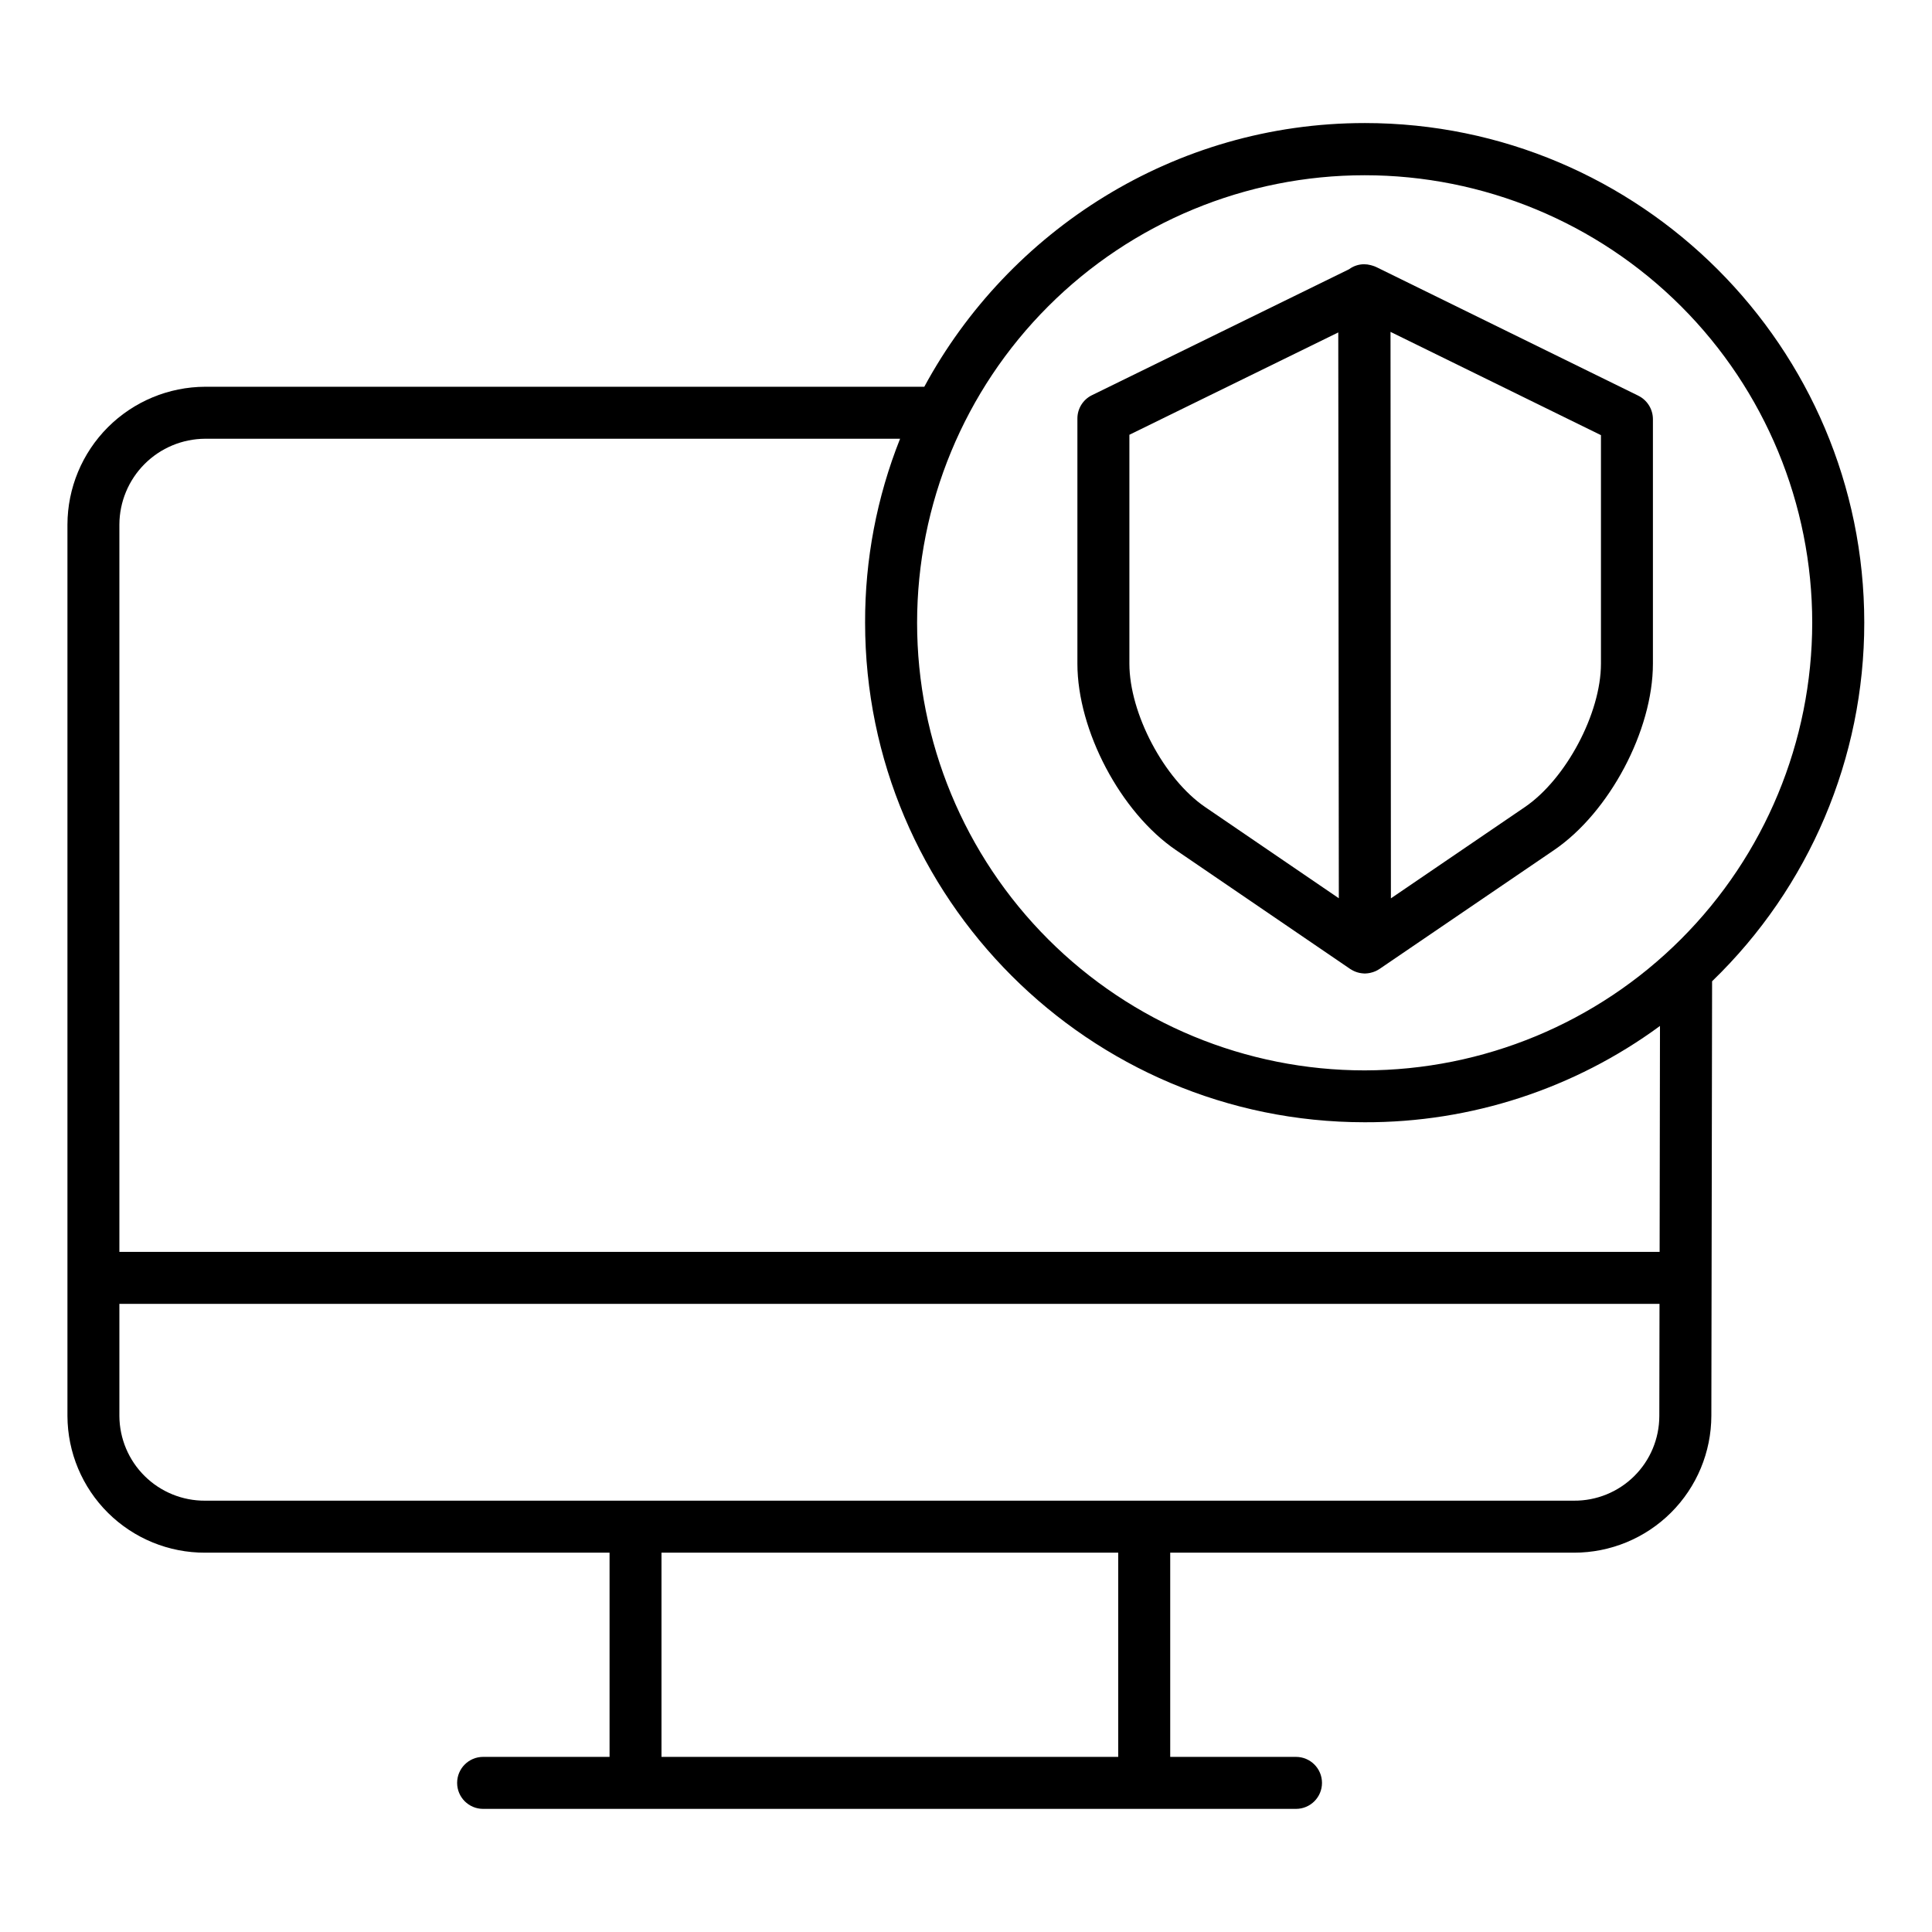
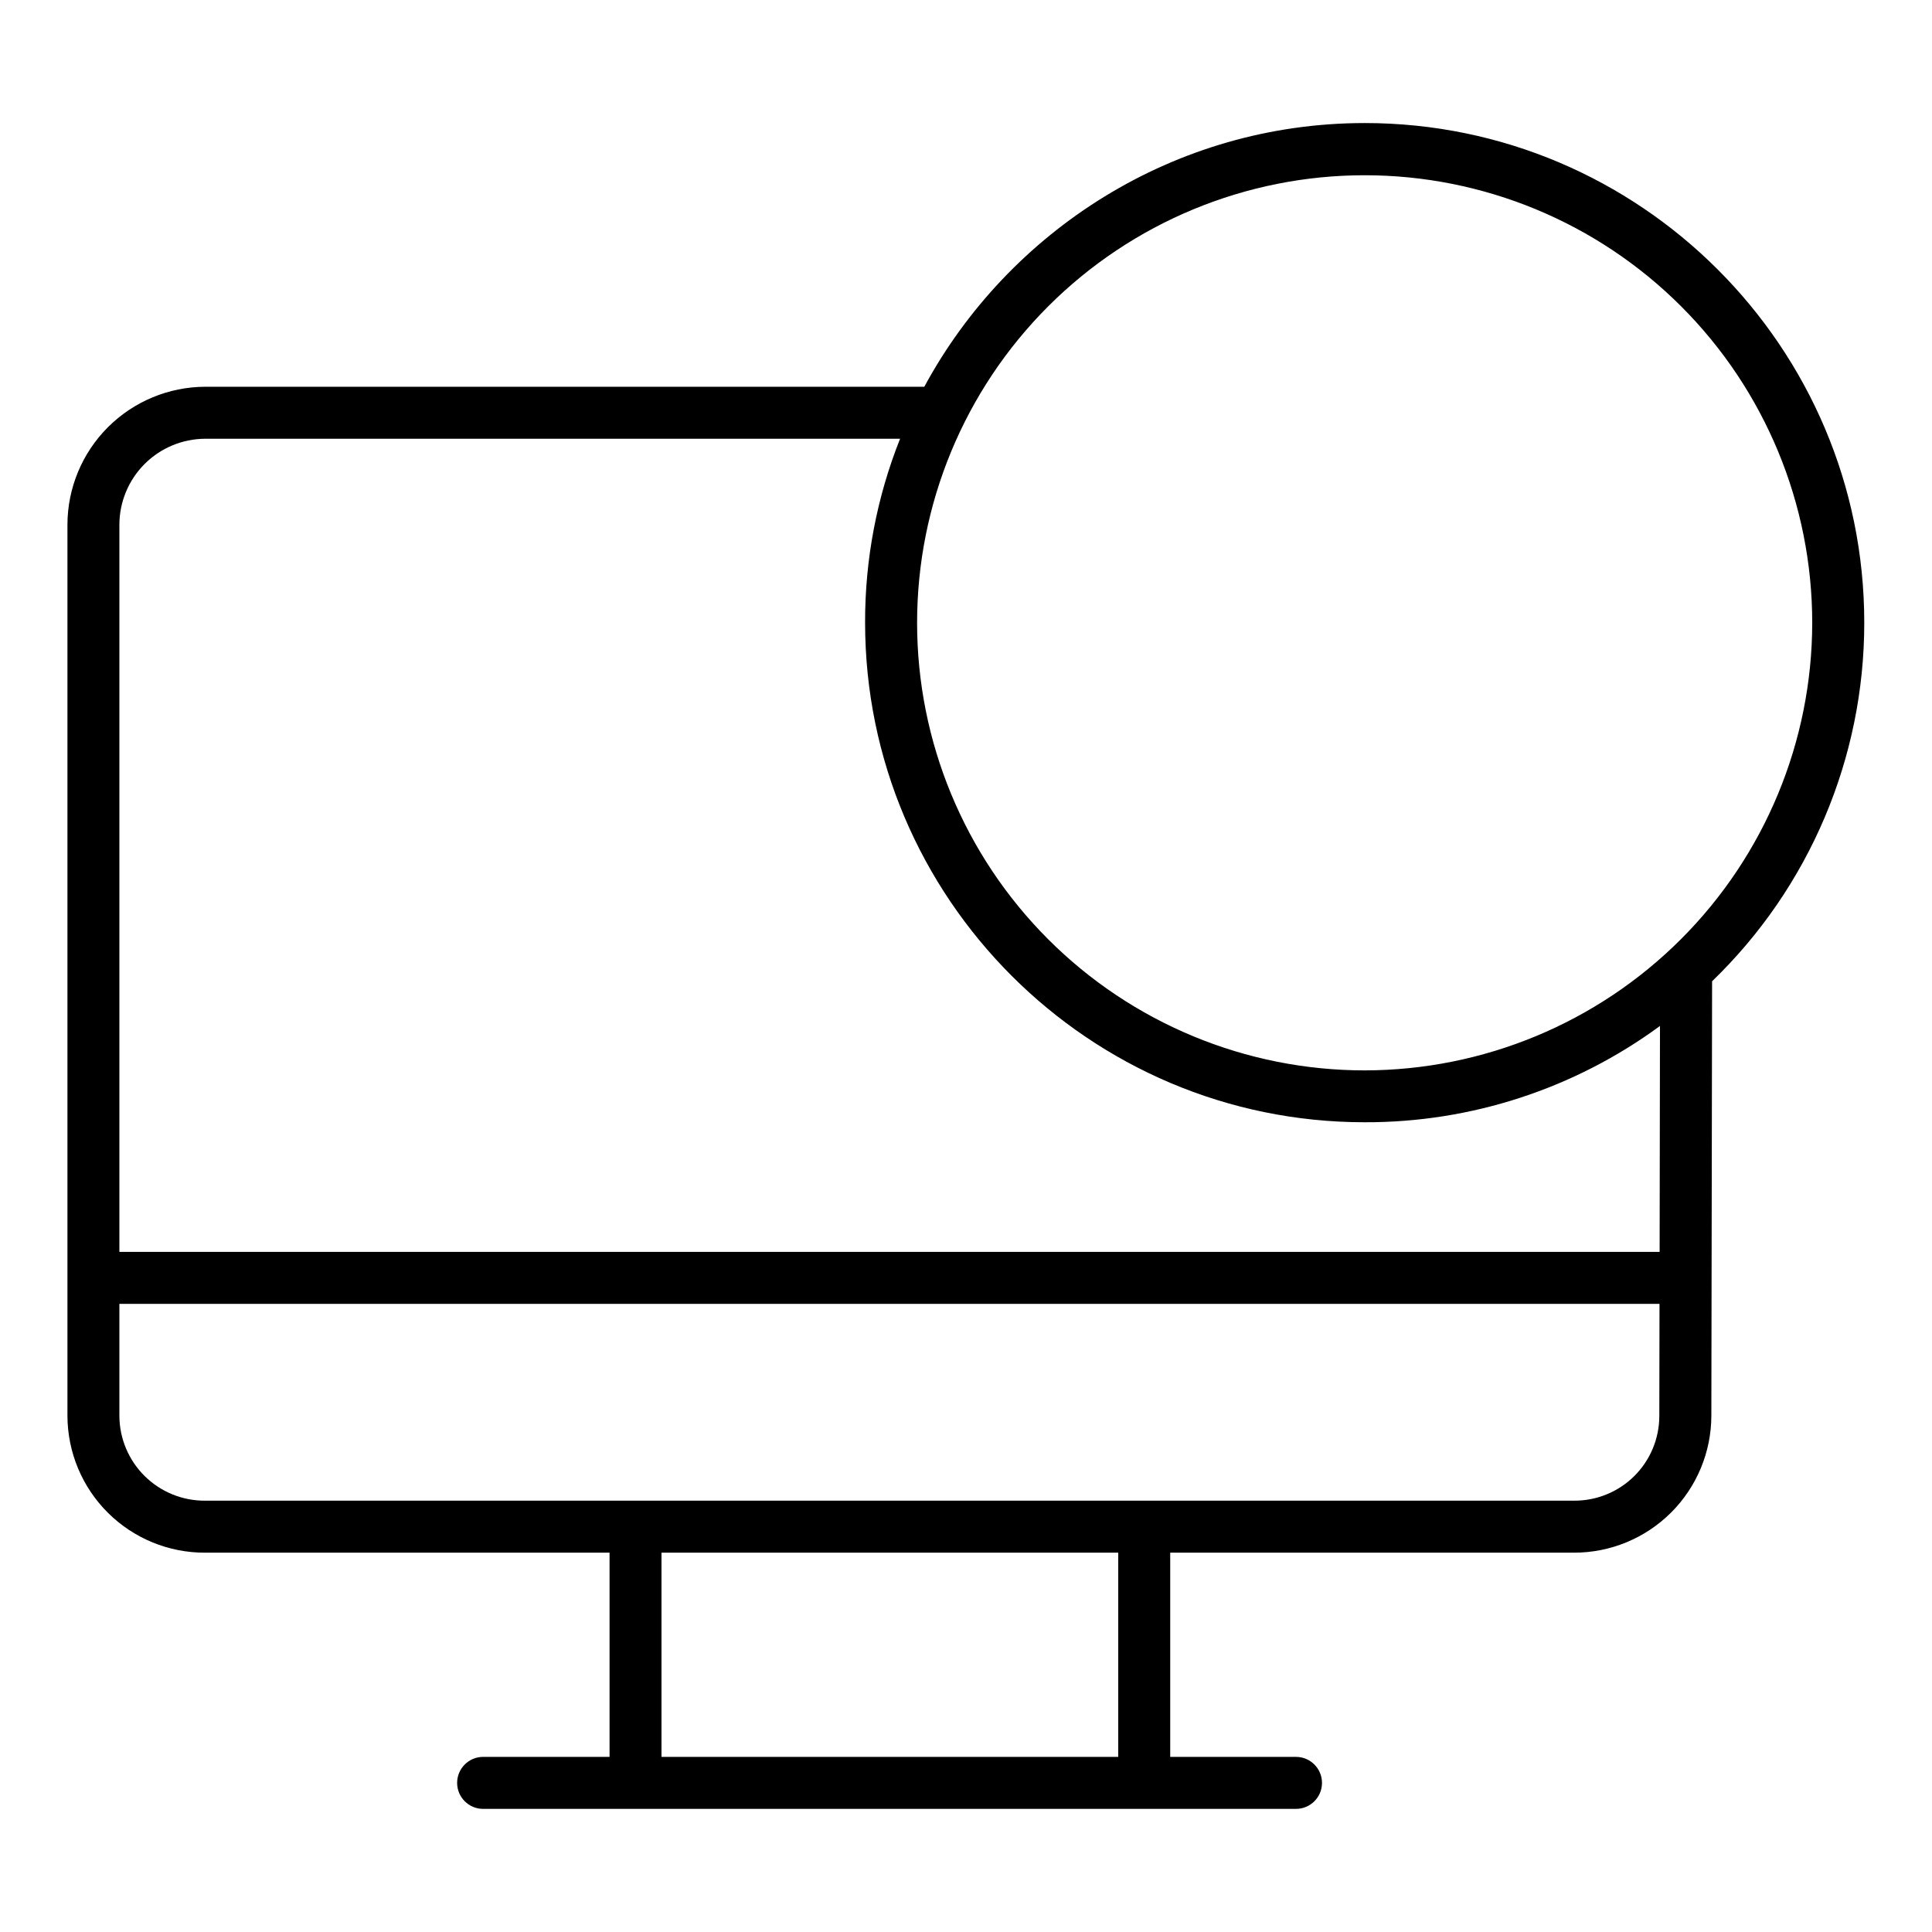
<svg xmlns="http://www.w3.org/2000/svg" fill="#000000" width="800px" height="800px" version="1.1" viewBox="144 144 512 512">
  <g>
    <path d="m505.65 176.61c-50.43 0-94.355 28.555-116.7 69.883h-190.58c-9.676 0.035-18.941 3.894-25.781 10.734-6.836 6.844-10.691 16.113-10.715 25.785v236.24c0.035 9.645 3.902 18.875 10.746 25.668s16.105 10.59 25.75 10.555h107.17v54.121l-33.508-0.004c-3.805 0-6.887 3.086-6.887 6.891 0 3.805 3.082 6.887 6.887 6.887h215.42c3.805 0 6.891-3.082 6.891-6.887 0-3.805-3.086-6.891-6.891-6.891h-33.332v-54.117h107c9.641 0.008 18.891-3.809 25.719-10.617 6.828-6.805 10.672-16.047 10.688-25.688l0.195-115.13h0.004c25.785-24.891 40.34-59.199 40.324-95.043-0.004-72.992-59.391-132.39-132.39-132.39zm-65.309 432.98h-121.04v-54.117h121.04zm120.77-67.895h-362.75c-5.992 0.039-11.75-2.305-16.012-6.516-4.262-4.207-6.676-9.938-6.711-15.93v-29.707h408.15l-0.051 29.762c-0.02 5.973-2.414 11.695-6.664 15.898-4.246 4.203-9.996 6.539-15.969 6.492zm22.707-65.93h-408.18v-192.75c0.023-6.019 2.426-11.789 6.68-16.047 4.254-4.262 10.02-6.664 16.043-6.695h184.17c-6.172 15.504-9.316 32.043-9.27 48.727 0 73 59.387 132.41 132.39 132.41h-0.004c28.148 0.086 55.582-8.859 78.266-25.52zm-78.164-48.105-0.004 0.004c-31.457 0-61.625-12.496-83.867-34.742-22.246-22.242-34.742-52.41-34.742-83.867 0-31.457 12.496-61.629 34.742-83.871 22.242-22.242 52.41-34.742 83.867-34.742 31.457 0 61.629 12.5 83.871 34.742 22.242 22.242 34.738 52.414 34.738 83.871-0.035 31.445-12.543 61.594-34.777 83.828-22.234 22.238-52.383 34.746-83.832 34.781z" />
-     <path d="m578.12 248.84-69.355-34.047c-0.352-0.168-0.719-0.305-1.094-0.41-0.129-0.043-0.27-0.078-0.398-0.113l-0.023-0.008h-0.004c-0.566-0.152-1.148-0.234-1.734-0.234h-0.008 0.004c-1.441 0-2.844 0.469-4 1.328l-68.148 33.383c-2.356 1.16-3.844 3.559-3.836 6.188v64.953c0 17.711 11.453 39.406 26.098 49.391l46.203 31.52c0.098 0.066 0.195 0.113 0.297 0.172 0.129 0.078 0.258 0.156 0.395 0.227 0.137 0.07 0.297 0.148 0.438 0.211 0.105 0.047 0.215 0.086 0.32 0.125v0.004c0.281 0.105 0.57 0.195 0.867 0.262 0.078 0.02 0.16 0.039 0.242 0.055 0.195 0.039 0.387 0.07 0.586 0.09 0.039 0 0.078 0 0.117 0.008 0.203 0.02 0.41 0.047 0.613 0.047 0.203 0 0.418-0.027 0.625-0.047 0.035 0 0.074 0 0.109-0.008 0.203-0.023 0.402-0.055 0.602-0.098 0.059-0.012 0.113-0.023 0.168-0.039 0.848-0.184 1.652-0.527 2.375-1.012l46.281-31.52c14.645-9.98 26.184-31.676 26.184-49.387v-64.859c-0.027-2.637-1.547-5.031-3.922-6.18zm-134.82 71.039v-60.66l55.355-27.121 0.148 149.95-35.418-24.164c-10.895-7.426-20.086-24.832-20.086-38.008zm124.97 0c0 13.176-9.273 30.582-20.172 38.008l-35.492 24.184-0.105-150.12 55.77 27.367z" />
  </g>
</svg>